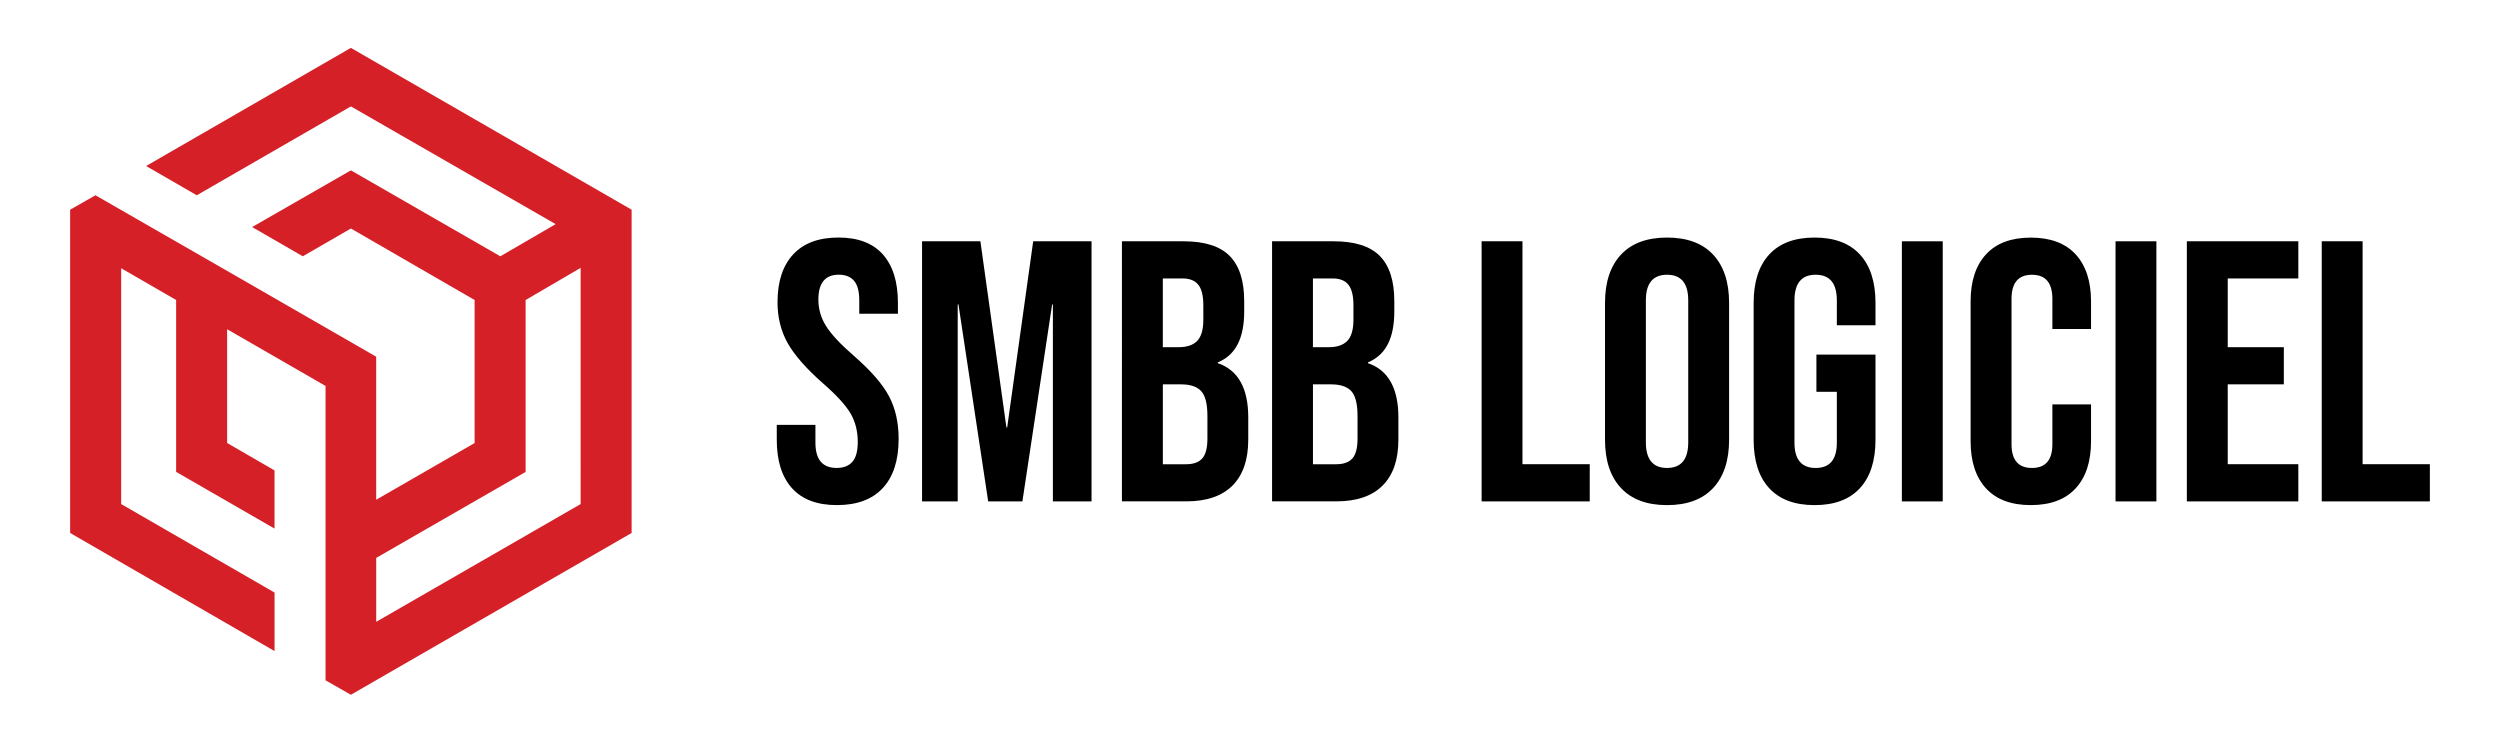
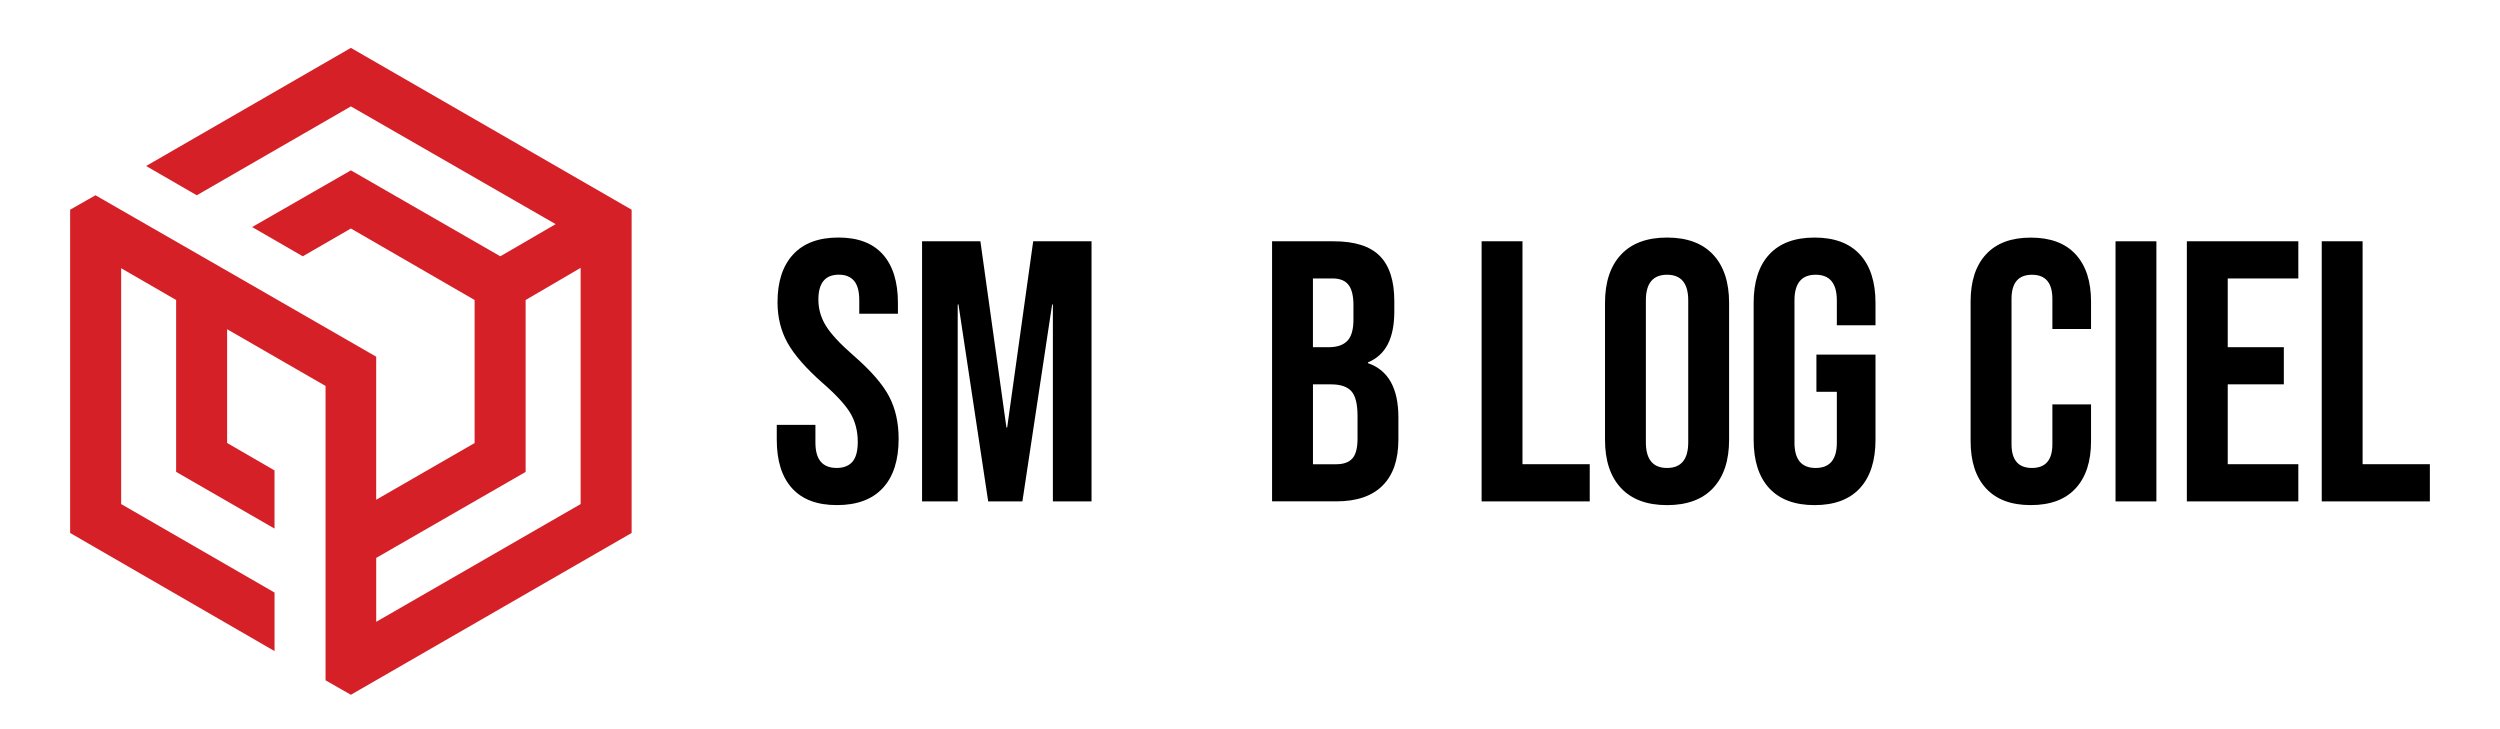
<svg xmlns="http://www.w3.org/2000/svg" version="1.1" id="Layer_1" x="0px" y="0px" viewBox="0 0 929.98 271.27" style="enable-background:new 0 0 929.98 271.27;" xml:space="preserve">
  <style type="text/css">
	.st0{fill:#D52027;}
</style>
  <g>
    <g>
      <g>
        <path class="st0" d="M234.96,78.01v120.25l-104.44,60.19l-9.42-5.38c0-36.54,0-72.96,0-109.5l-36.61-21.1v42.32l17.63,10.21     v21.63l-36.6-21.09V111.6L45.07,99.78v87.73l57.06,32.92v21.77l-76.04-43.94V78.01l9.42-5.37     c34.86,20.02,69.71,40.04,104.43,60.05v53.21l36.61-21.09V111.6L130.53,85l-17.9,10.34L93.79,84.46l36.74-21.09l55.58,31.97     l20.59-11.96l-76.17-43.8L73.2,72.64L54.35,61.75l76.17-43.94L234.96,78.01z M195.53,111.6v63.95l-55.58,31.98v23.78l76.04-43.8     V99.64L195.53,111.6z" />
      </g>
    </g>
    <g>
      <path d="M294.62,181.61c-3.78-4.19-5.67-10.2-5.67-18.04v-5.53h14.38v6.63c0,6.27,2.63,9.4,7.88,9.4c2.58,0,4.54-0.76,5.87-2.28    c1.33-1.52,2-3.98,2-7.4c0-4.05-0.92-7.62-2.76-10.71c-1.84-3.09-5.25-6.79-10.23-11.13c-6.27-5.53-10.64-10.53-13.13-15    c-2.49-4.47-3.73-9.51-3.73-15.14c0-7.65,1.94-13.57,5.81-17.76c3.87-4.19,9.49-6.29,16.86-6.29c7.28,0,12.79,2.1,16.52,6.29    c3.73,4.19,5.6,10.21,5.6,18.04v4.01h-14.38v-4.98c0-3.32-0.65-5.74-1.94-7.26c-1.29-1.52-3.18-2.28-5.67-2.28    c-5.07,0-7.6,3.09-7.6,9.26c0,3.5,0.94,6.77,2.83,9.81c1.89,3.04,5.32,6.73,10.3,11.06c6.36,5.53,10.73,10.55,13.13,15.07    c2.4,4.52,3.59,9.81,3.59,15.9c0,7.93-1.96,14.01-5.87,18.25c-3.92,4.24-9.61,6.36-17.07,6.36    C303.97,187.9,298.4,185.8,294.62,181.61z" />
      <path d="M343,89.76h21.7l9.68,69.25h0.28l9.68-69.25h21.7v96.76h-14.38v-73.26h-0.28l-11.06,73.26H367.6l-11.06-73.26h-0.28v73.26    H343V89.76z" />
-       <path d="M417.36,89.76h22.94c7.83,0,13.55,1.82,17.14,5.46c3.59,3.64,5.39,9.24,5.39,16.79v3.87c0,4.98-0.81,9.03-2.42,12.16    c-1.61,3.13-4.08,5.39-7.4,6.77v0.28c7.55,2.58,11.33,9.31,11.33,20.18v8.29c0,7.46-1.96,13.15-5.87,17.07    c-3.92,3.92-9.65,5.87-17.21,5.87h-23.91V89.76z M438.51,129.15c3.04,0,5.32-0.78,6.84-2.35c1.52-1.57,2.28-4.19,2.28-7.88v-5.39    c0-3.5-0.62-6.03-1.87-7.6c-1.24-1.57-3.2-2.35-5.87-2.35h-7.33v25.57H438.51z M441.27,172.69c2.67,0,4.65-0.71,5.94-2.14    c1.29-1.43,1.94-3.89,1.94-7.39v-8.43c0-4.42-0.76-7.49-2.28-9.19c-1.52-1.7-4.03-2.56-7.53-2.56h-6.77v29.72H441.27z" />
      <path d="M473.2,89.76h22.94c7.83,0,13.54,1.82,17.14,5.46c3.6,3.64,5.39,9.24,5.39,16.79v3.87c0,4.98-0.81,9.03-2.42,12.16    c-1.61,3.13-4.08,5.39-7.39,6.77v0.28c7.55,2.58,11.33,9.31,11.33,20.18v8.29c0,7.46-1.96,13.15-5.88,17.07    c-3.92,3.92-9.65,5.87-17.21,5.87H473.2V89.76z M494.35,129.15c3.04,0,5.32-0.78,6.84-2.35c1.52-1.57,2.28-4.19,2.28-7.88v-5.39    c0-3.5-0.62-6.03-1.87-7.6c-1.24-1.57-3.2-2.35-5.87-2.35h-7.33v25.57H494.35z M497.11,172.69c2.67,0,4.65-0.71,5.95-2.14    c1.29-1.43,1.93-3.89,1.93-7.39v-8.43c0-4.42-0.76-7.49-2.28-9.19c-1.52-1.7-4.03-2.56-7.53-2.56h-6.77v29.72H497.11z" />
      <path d="M551.15,89.76h15.2v82.93h25.02v13.82h-40.22V89.76z" />
      <path d="M602.99,181.54c-3.96-4.24-5.94-10.23-5.94-17.97V112.7c0-7.74,1.98-13.73,5.94-17.97c3.96-4.24,9.68-6.36,17.14-6.36    s13.18,2.12,17.14,6.36c3.96,4.24,5.94,10.23,5.94,17.97v50.87c0,7.74-1.98,13.73-5.94,17.97c-3.96,4.24-9.68,6.36-17.14,6.36    S606.95,185.78,602.99,181.54z M628.01,164.54v-52.8c0-6.36-2.63-9.54-7.88-9.54c-5.25,0-7.88,3.18-7.88,9.54v52.8    c0,6.36,2.63,9.54,7.88,9.54C625.38,174.07,628.01,170.89,628.01,164.54z" />
      <path d="M658.14,181.61c-3.87-4.19-5.8-10.2-5.8-18.04V112.7c0-7.83,1.93-13.84,5.8-18.04c3.87-4.19,9.49-6.29,16.86-6.29    c7.37,0,12.99,2.1,16.86,6.29c3.87,4.19,5.81,10.21,5.81,18.04V121h-14.38v-9.26c0-6.36-2.63-9.54-7.88-9.54    c-5.25,0-7.88,3.18-7.88,9.54v52.94c0,6.27,2.63,9.4,7.88,9.4c5.25,0,7.88-3.13,7.88-9.4v-18.94h-7.6v-13.82h21.98v31.65    c0,7.83-1.94,13.85-5.81,18.04c-3.87,4.19-9.49,6.29-16.86,6.29C667.63,187.9,662.01,185.8,658.14,181.61z" />
-       <path d="M707.48,89.76h15.2v96.76h-15.2V89.76z" />
      <path d="M738.79,181.68c-3.82-4.15-5.74-10-5.74-17.55v-51.97c0-7.55,1.91-13.41,5.74-17.55c3.82-4.15,9.38-6.22,16.66-6.22    c7.28,0,12.83,2.07,16.66,6.22c3.82,4.15,5.74,10,5.74,17.55v10.23h-14.38v-11.2c0-5.99-2.54-8.98-7.6-8.98    c-5.07,0-7.6,3-7.6,8.98v54.04c0,5.9,2.53,8.85,7.6,8.85c5.07,0,7.6-2.95,7.6-8.85v-14.79h14.38v13.68    c0,7.56-1.91,13.41-5.74,17.55c-3.82,4.15-9.38,6.22-16.66,6.22C748.16,187.9,742.61,185.82,738.79,181.68z" />
      <path d="M786.96,89.76h15.2v96.76h-15.2V89.76z" />
      <path d="M813.49,89.76h41.47v13.82H828.7v25.57h20.87v13.82H828.7v29.72h26.26v13.82h-41.47V89.76z" />
      <path d="M863.67,89.76h15.2v82.93h25.02v13.82h-40.22V89.76z" />
    </g>
  </g>
</svg>